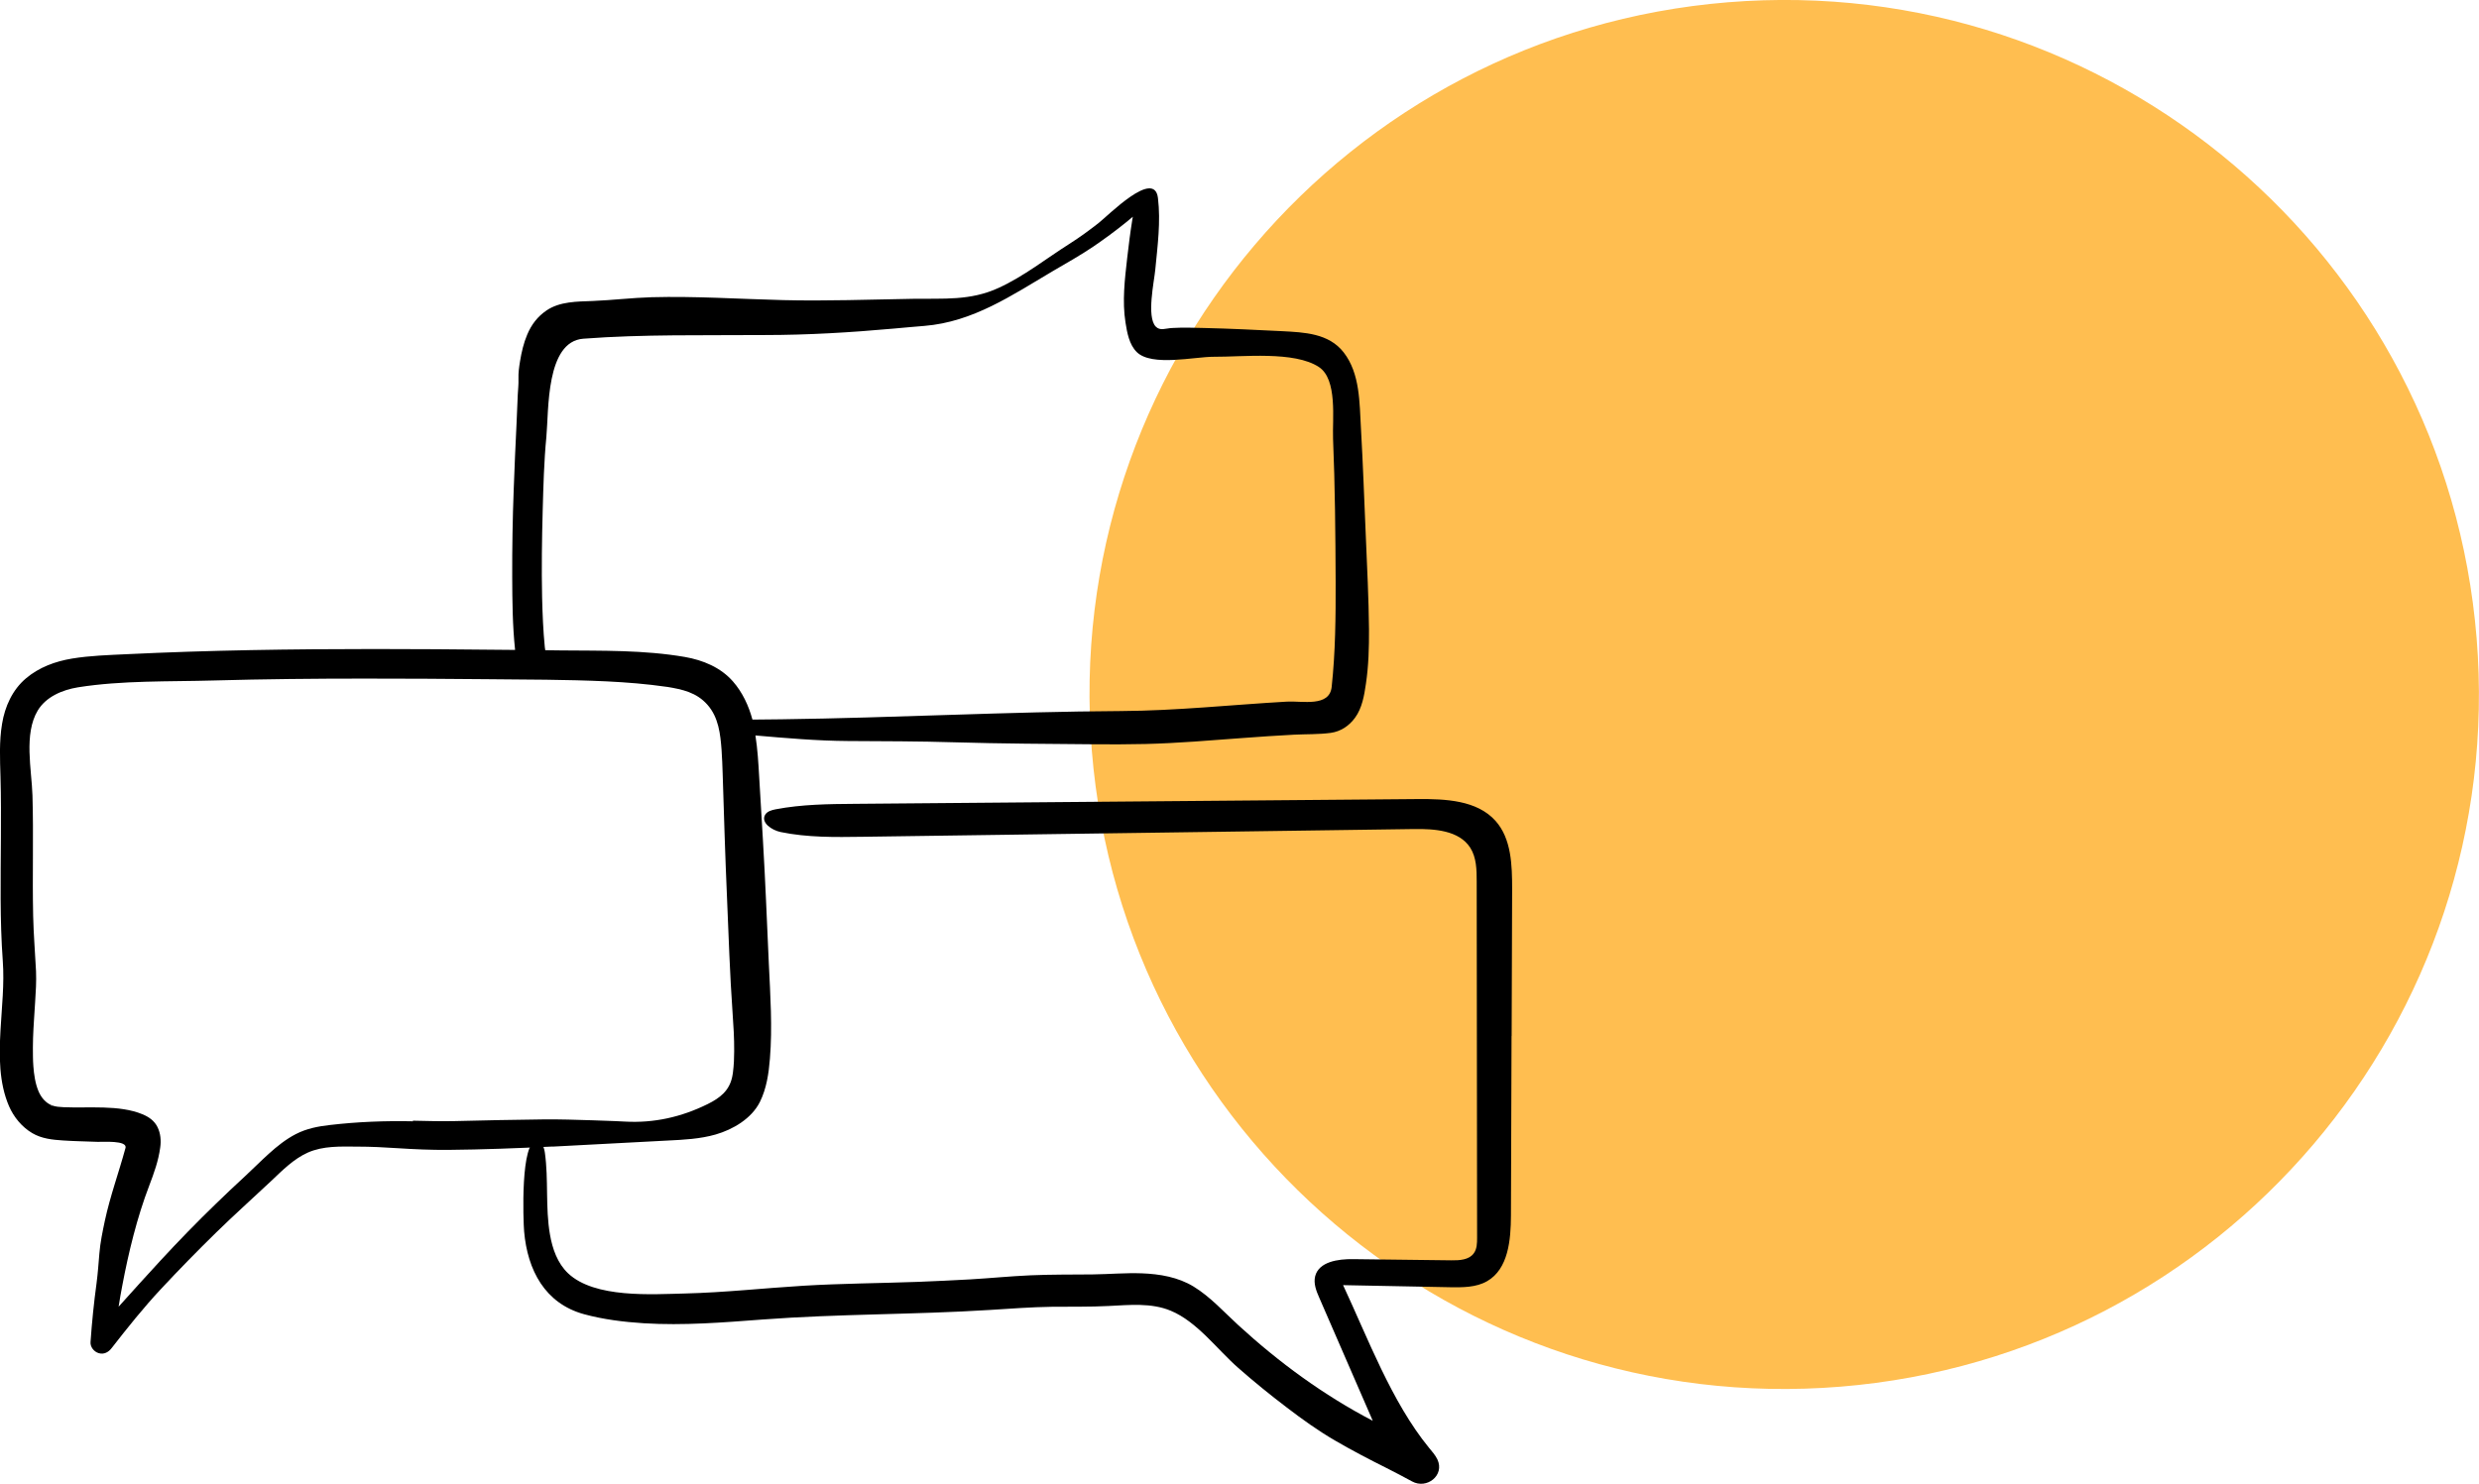
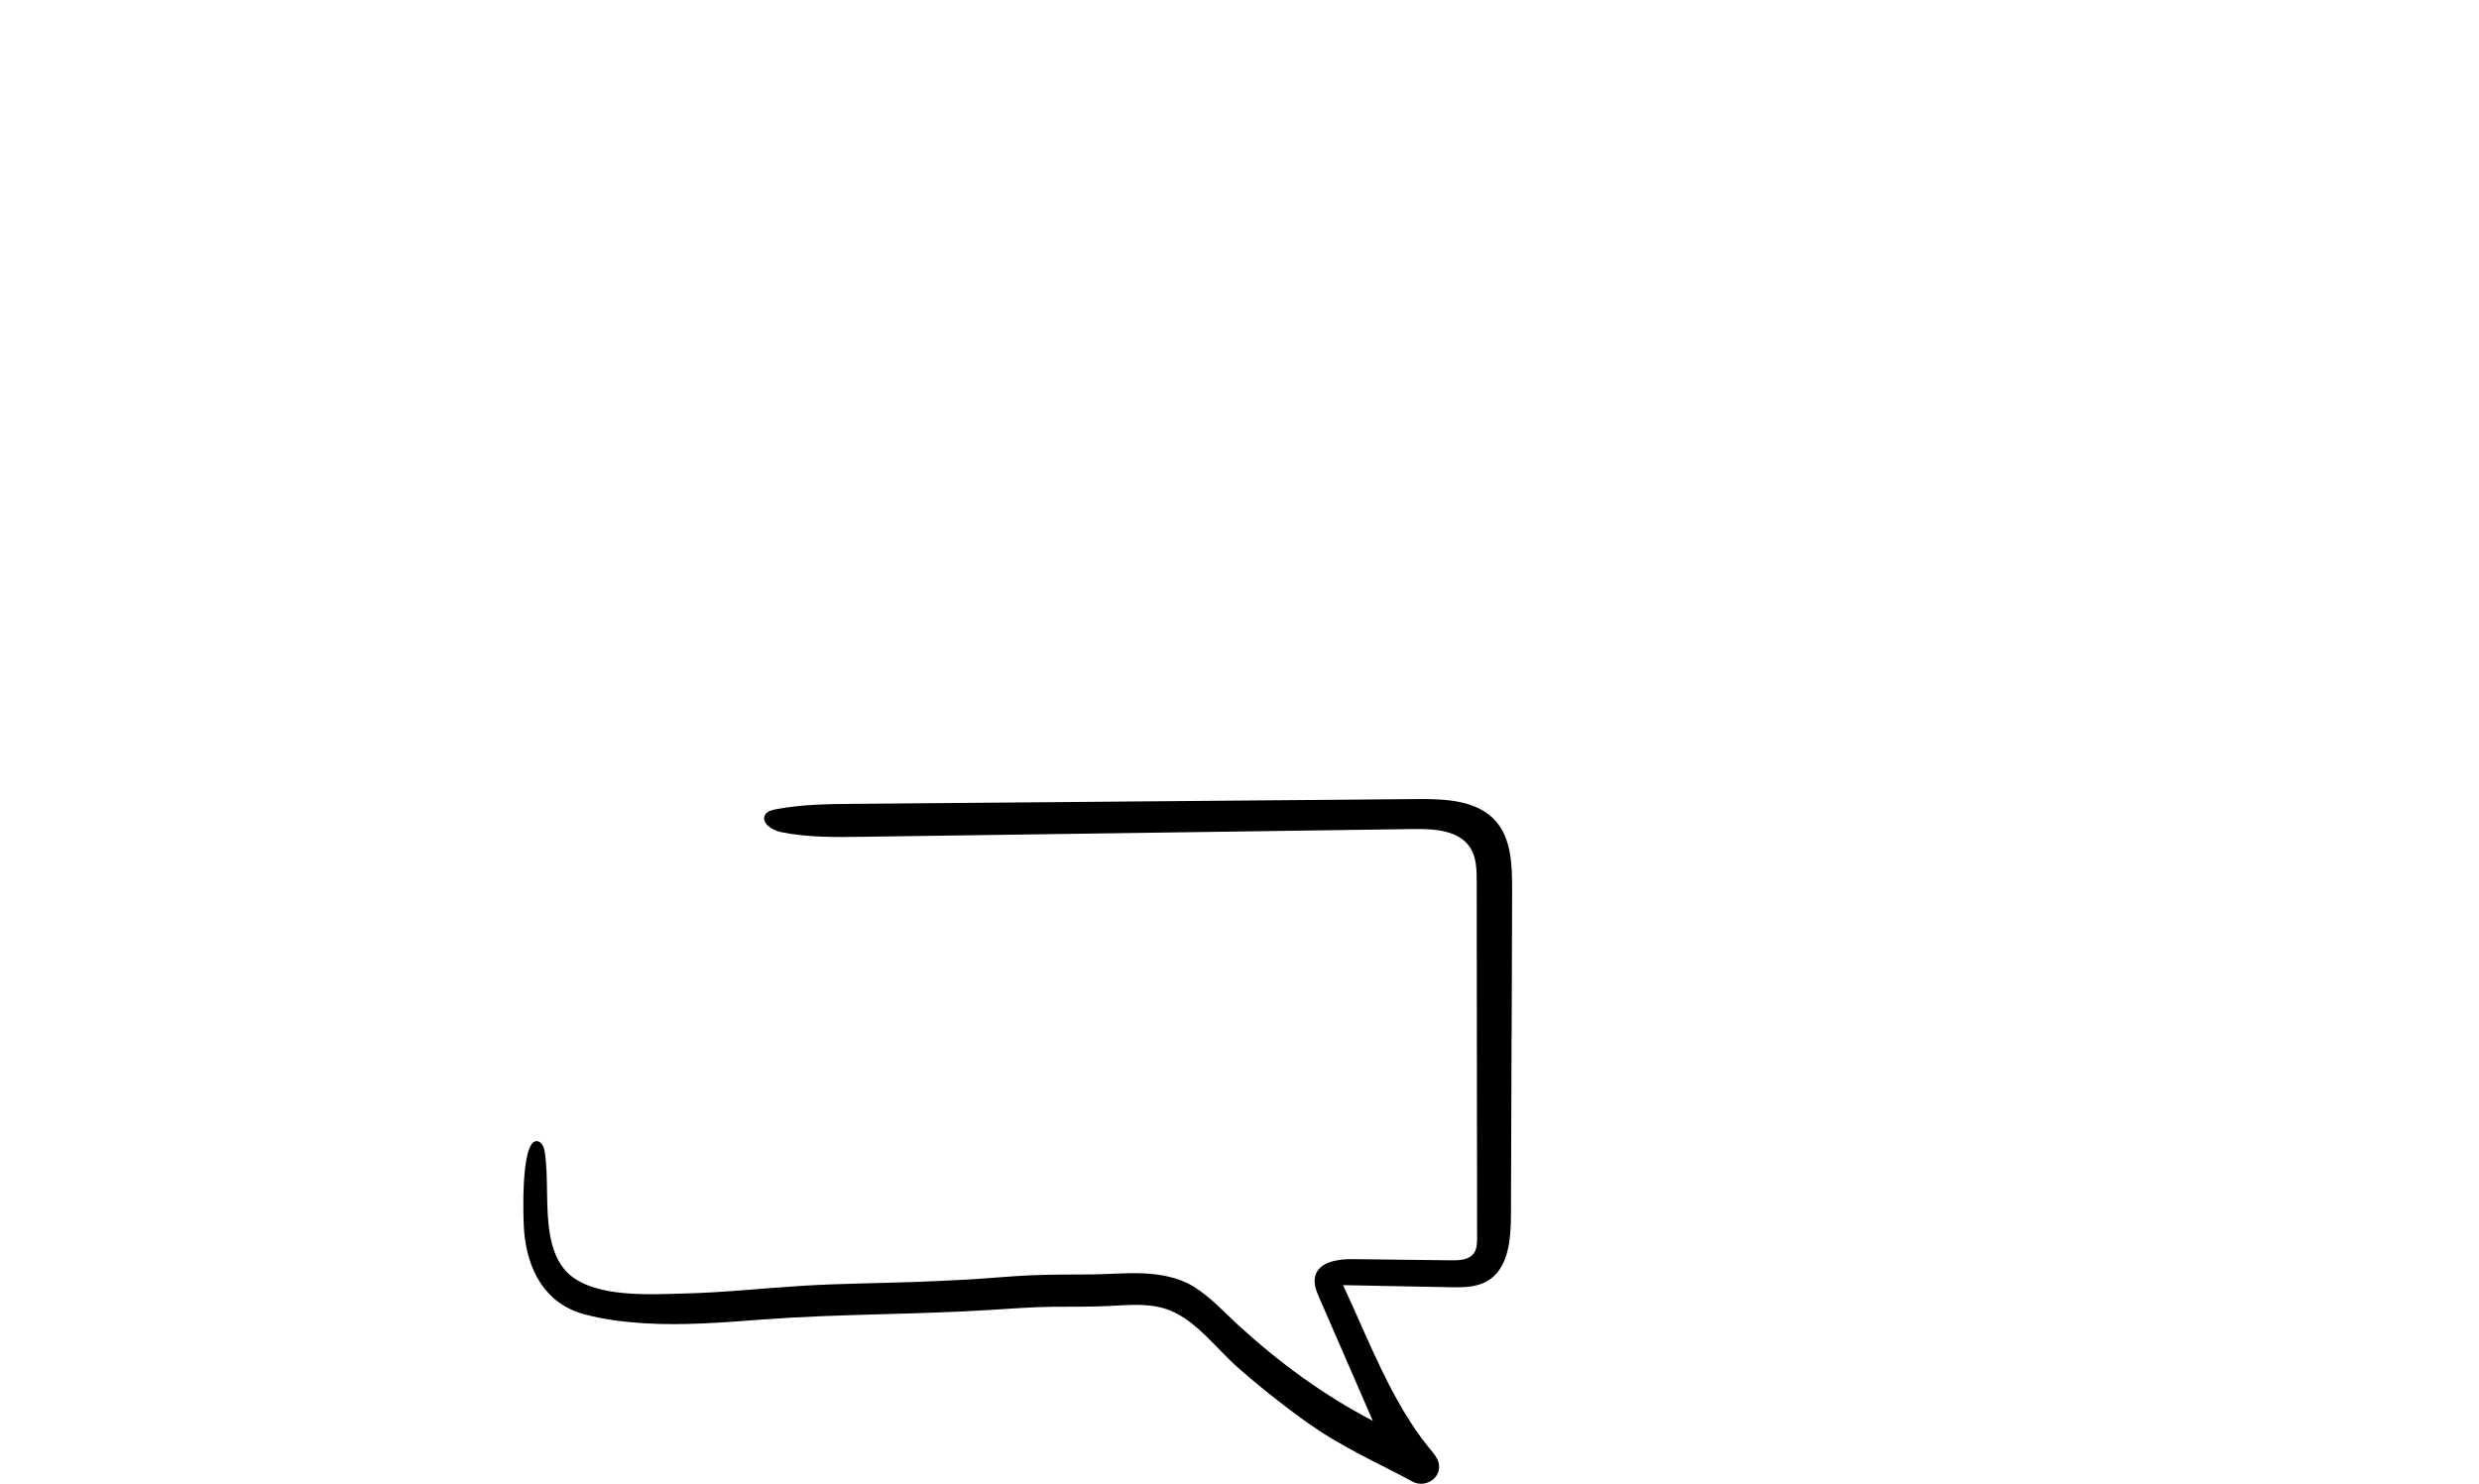
<svg xmlns="http://www.w3.org/2000/svg" id="Ebene_2" data-name="Ebene 2" viewBox="0 0 249.73 149.53">
  <defs>
    <style>
      .cls-1 {
        fill: #ffbe50;
      }
    </style>
  </defs>
  <g id="Ebene_1-2" data-name="Ebene 1">
    <g>
-       <path class="cls-1" d="M249.49,64.31C246.36,25.79,212.59-2.9,174.06.23c-38.52,3.14-67.21,36.91-64.07,75.43,3.14,38.52,36.91,67.21,75.43,64.07,38.52-3.14,67.2-36.91,64.07-75.43" />
-       <path d="M41.59,112.99c-2.77-.06-5.58.05-8.33.37-1.22.14-2.35.35-3.46.92-.99.51-1.88,1.22-2.71,1.97-.82.74-1.59,1.52-2.4,2.27-.99.91-1.97,1.84-2.93,2.77-1.92,1.86-3.78,3.77-5.59,5.73-1.41,1.54-2.83,3.09-4.22,4.65.11-.71.23-1.41.37-2.13.63-3.34,1.49-6.88,2.71-10.06.48-1.26.93-2.5,1.11-3.85.1-.69.04-1.42-.27-2.05-.32-.65-.87-1.03-1.52-1.3-2.34-.97-5.45-.6-7.93-.71-.4-.02-.81-.04-1.18-.18-.64-.24-1.11-.82-1.37-1.45-.32-.77-.45-1.68-.51-2.51-.02-.31-.04-.61-.04-.92-.02-.63,0-1.26.01-1.9.04-1.22.14-2.43.21-3.65.07-1.02.13-2.05.09-3.08-.09-1.86-.25-3.71-.29-5.58-.09-4.05.05-8.1-.07-12.15-.08-2.6-.89-6.18.53-8.55.83-1.38,2.46-2.08,4.05-2.34,4.45-.71,9.2-.56,13.69-.69,5.04-.14,10.08-.19,15.12-.19,4.08,0,8.17.02,12.25.06,4.07.04,8.14.03,12.21.22,2.02.1,4.04.26,6.04.55.06,0,.32.05.03,0,1.56.26,2.98.56,4.08,1.81,1.12,1.27,1.3,2.94,1.42,4.56.06.8.08,1.6.11,2.39.13,4.1.25,8.2.43,12.31.17,3.94.29,7.88.57,11.81.09,1.27.17,2.55.16,3.83,0,.71-.03,1.41-.12,2.11,0,.03-.01.09-.02.15-.01.05-.05.29-.06.34-.3,1.4-1.23,2.12-2.48,2.74-2.66,1.31-5.4,1.92-8.31,1.76-.34-.02-.69-.03-1.03-.05-.74-.03-1.48-.06-2.22-.08-1.66-.05-3.33-.11-4.99-.09-2.98.03-5.96.1-8.94.17-1.4.03-2.8-.01-4.2-.04M31.3,116.03c.11-.05.04-.02,0,0M5.06,111.4c.1.04.27.09.24.09-.07,0-.16-.04-.24-.09M71.39,71.14c-.05-.08-.1-.15,0,0M54.88,65.22c0,.05.01.1.02.13-.01-.07-.02-.14-.02-.18-.16-1.6-.23-3.34-.27-5-.06-2.91-.02-5.82.06-8.73.07-2.47.13-4.95.37-7.41.25-2.65-.07-9.61,3.72-9.9,6.05-.46,12.19-.32,18.27-.37,4.35,0,8.67-.26,13.01-.65,1.03-.09,2.05-.19,3.08-.27,4.9-.4,8.79-3.07,12.97-5.54,1.36-.8,2.75-1.57,4.06-2.46,1.11-.76,2.19-1.55,3.23-2.39.25-.2.49-.4.74-.61-.02.09-.03.19-.05.28-.21,1.29-.37,2.59-.52,3.89-.24,2.13-.51,4.34-.17,6.48.16,1.02.37,2.23,1.14,2.99,1.51,1.48,5.82.46,7.75.47,2.9.02,8.12-.6,10.59,1.03t0,0c1.9,1.24,1.35,5.33,1.43,7.23.2,4.8.24,9.61.26,14.41.01,3.54-.02,7.07-.4,10.6-.22,2.06-2.97,1.39-4.51,1.48-5.58.32-11.14.92-16.74.95-11.31.06-22.79.68-34.17.83-.98.01-1.95.02-2.93.03-.38-1.4-1-2.74-1.96-3.84-1.24-1.42-3.02-2.15-4.84-2.47-4.13-.71-8.31-.62-12.48-.66-.53,0-1.06-.01-1.59-.02-.01-.11-.03-.22-.05-.33M114.72,19.49h0s-.03.02-.04.02c.01,0,.03-.01.04-.02M55.69,115.54c3.86-.19,7.71-.42,11.56-.61,1.63-.08,3.27-.16,4.84-.61,1.74-.5,3.62-1.6,4.46-3.28.67-1.35.89-2.87,1.01-4.36.26-3.17.04-6.41-.11-9.58-.19-4.18-.35-8.37-.6-12.55-.12-2.08-.24-4.16-.37-6.23-.08-1.4-.16-2.82-.38-4.21,3.1.27,6.21.54,9.32.56,3.59.02,7.16.02,10.75.13,4.7.14,9.4.16,14.1.2,1.7.01,3.41.01,5.11-.03,3.26-.08,6.52-.36,9.77-.6,1.74-.13,3.48-.25,5.23-.34,1.22-.06,2.46-.02,3.67-.18,1.01-.14,1.85-.7,2.45-1.52.72-.98.93-2.26,1.1-3.43.27-1.81.32-3.67.31-5.5-.03-3.12-.19-6.23-.32-9.35-.16-3.62-.28-7.25-.49-10.88-.15-2.57-.08-5.53-1.74-7.66-1.5-1.93-3.97-2.02-6.21-2.14-2.62-.13-5.23-.26-7.85-.32-1.07-.03-2.14-.06-3.21,0-.68.03-1.22.32-1.67-.15-.93-1-.15-4.54-.04-5.72.23-2.4.56-4.82.27-7.23-.36-2.98-5.02,1.78-6,2.54-.98.76-1.86,1.41-2.93,2.09-2.29,1.45-4.57,3.26-7.1,4.42-2.87,1.33-5.58,1.06-8.64,1.11-4.37.07-8.74.24-13.11.13-4.42-.11-8.82-.41-13.24-.29-1.99.06-3.96.3-5.94.38-1.55.06-3.29.04-4.63.95-.91.62-1.52,1.42-1.95,2.44-.36.85-.57,1.76-.72,2.67-.1.61-.18,1.17-.16,1.78.02.53-.04,1.06-.07,1.59-.05.95-.07,1.9-.12,2.84-.11,2.25-.21,4.5-.29,6.75-.11,2.92-.16,5.85-.15,8.78.01,2.45.03,4.92.29,7.36-2.65-.03-5.31-.05-7.96-.07-8.32-.05-16.65-.02-24.97.25-2.07.07-4.13.15-6.2.25-1.83.09-3.68.14-5.5.44-1.69.28-3.33.88-4.65,2-1.36,1.15-2.12,2.84-2.4,4.57-.3,1.78-.21,3.56-.16,5.36.06,2.05.05,4.1.04,6.15-.02,4.13-.11,8.26.19,12.38.17,2.34-.1,4.66-.23,7-.14,2.56-.17,5.26.86,7.65.48,1.1,1.3,2.1,2.34,2.71.95.56,2.02.67,3.1.74,1.16.08,2.32.09,3.49.14.49.02,3.02-.18,2.8.62-.67,2.47-1.54,4.83-2.08,7.34-.23,1.1-.46,2.18-.55,3.3-.09,1.08-.15,1.95-.28,2.96-.27,1.98-.47,3.96-.61,5.95-.04.5.35.98.82,1.12.52.16.99-.09,1.3-.5,1.6-2.05,3.22-4.09,5-5.99,1.8-1.93,3.65-3.82,5.54-5.67,1.81-1.77,3.69-3.45,5.53-5.18,1.13-1.07,2.27-2.23,3.7-2.87,1.56-.69,3.3-.61,4.97-.6,1.37,0,2.73.07,4.1.16,1.67.11,3.35.18,5.02.17,3.53-.03,7.05-.17,10.58-.34" />
      <path d="M152.28,104.4c.02-4.94.03-9.87.05-14.81,0-2.42-.07-5.08-1.68-6.88-1.87-2.08-5.03-2.21-7.83-2.19-18.9.16-37.8.32-56.7.48-2.67.02-5.36.05-7.98.55-.4.08-.85.2-1.06.55-.46.79.66,1.55,1.55,1.74,2.7.56,5.49.52,8.25.48,18.52-.26,37.04-.52,55.56-.78,2.08-.03,4.54.13,5.67,1.88.63.99.65,2.23.65,3.4.01,11.97.02,23.94.04,35.9,0,.55-.01,1.14-.34,1.58-.48.66-1.43.71-2.25.7-3.3-.04-6.61-.08-9.91-.12-1.51-.02-3.43.26-3.81,1.71-.19.74.11,1.5.42,2.2,1.79,4.13,3.58,8.25,5.38,12.38-4.95-2.58-9.45-5.88-13.56-9.65-1.45-1.33-2.79-2.83-4.48-3.87-1.57-.96-3.41-1.27-5.22-1.34-1.66-.06-3.31.09-4.97.11-2.09.02-4.17,0-6.26.09-2.02.09-4.04.29-6.06.41-1.76.1-3.53.18-5.29.25-3.83.14-7.68.16-11.51.39-3.96.24-7.92.68-11.89.78-3.38.08-9.14.5-11.82-2.03-1.07-1.01-1.58-2.47-1.83-3.92-.47-2.71-.13-5.51-.51-8.23-.07-.5-.28-1.12-.78-1.17-1.71-.18-1.4,8.11-1.31,9.11.34,3.88,2.09,7.25,6.04,8.33,1.95.53,3.99.78,6,.91,4.01.25,8.03-.08,12.03-.38,7.6-.57,15.23-.48,22.84-.96,2.09-.13,4.17-.29,6.26-.32,1.91-.02,3.81.02,5.72-.08,2.07-.1,4.29-.34,6.25.48,2.67,1.11,4.66,3.89,6.81,5.77,1.58,1.39,3.21,2.71,4.88,3.98,1.57,1.2,3.17,2.35,4.88,3.34,1.68.98,3.41,1.88,5.15,2.75.87.44,1.73.89,2.59,1.36,1.47.81,3.31-.6,2.55-2.22-.21-.44-.55-.81-.86-1.19-3.76-4.61-6.14-11.02-8.64-16.37,3.59.07,7.17.14,10.76.21,1.28.02,2.64.03,3.75-.61,2.14-1.23,2.39-4.16,2.4-6.62.02-6.03.04-12.06.06-18.09" />
    </g>
  </g>
</svg>